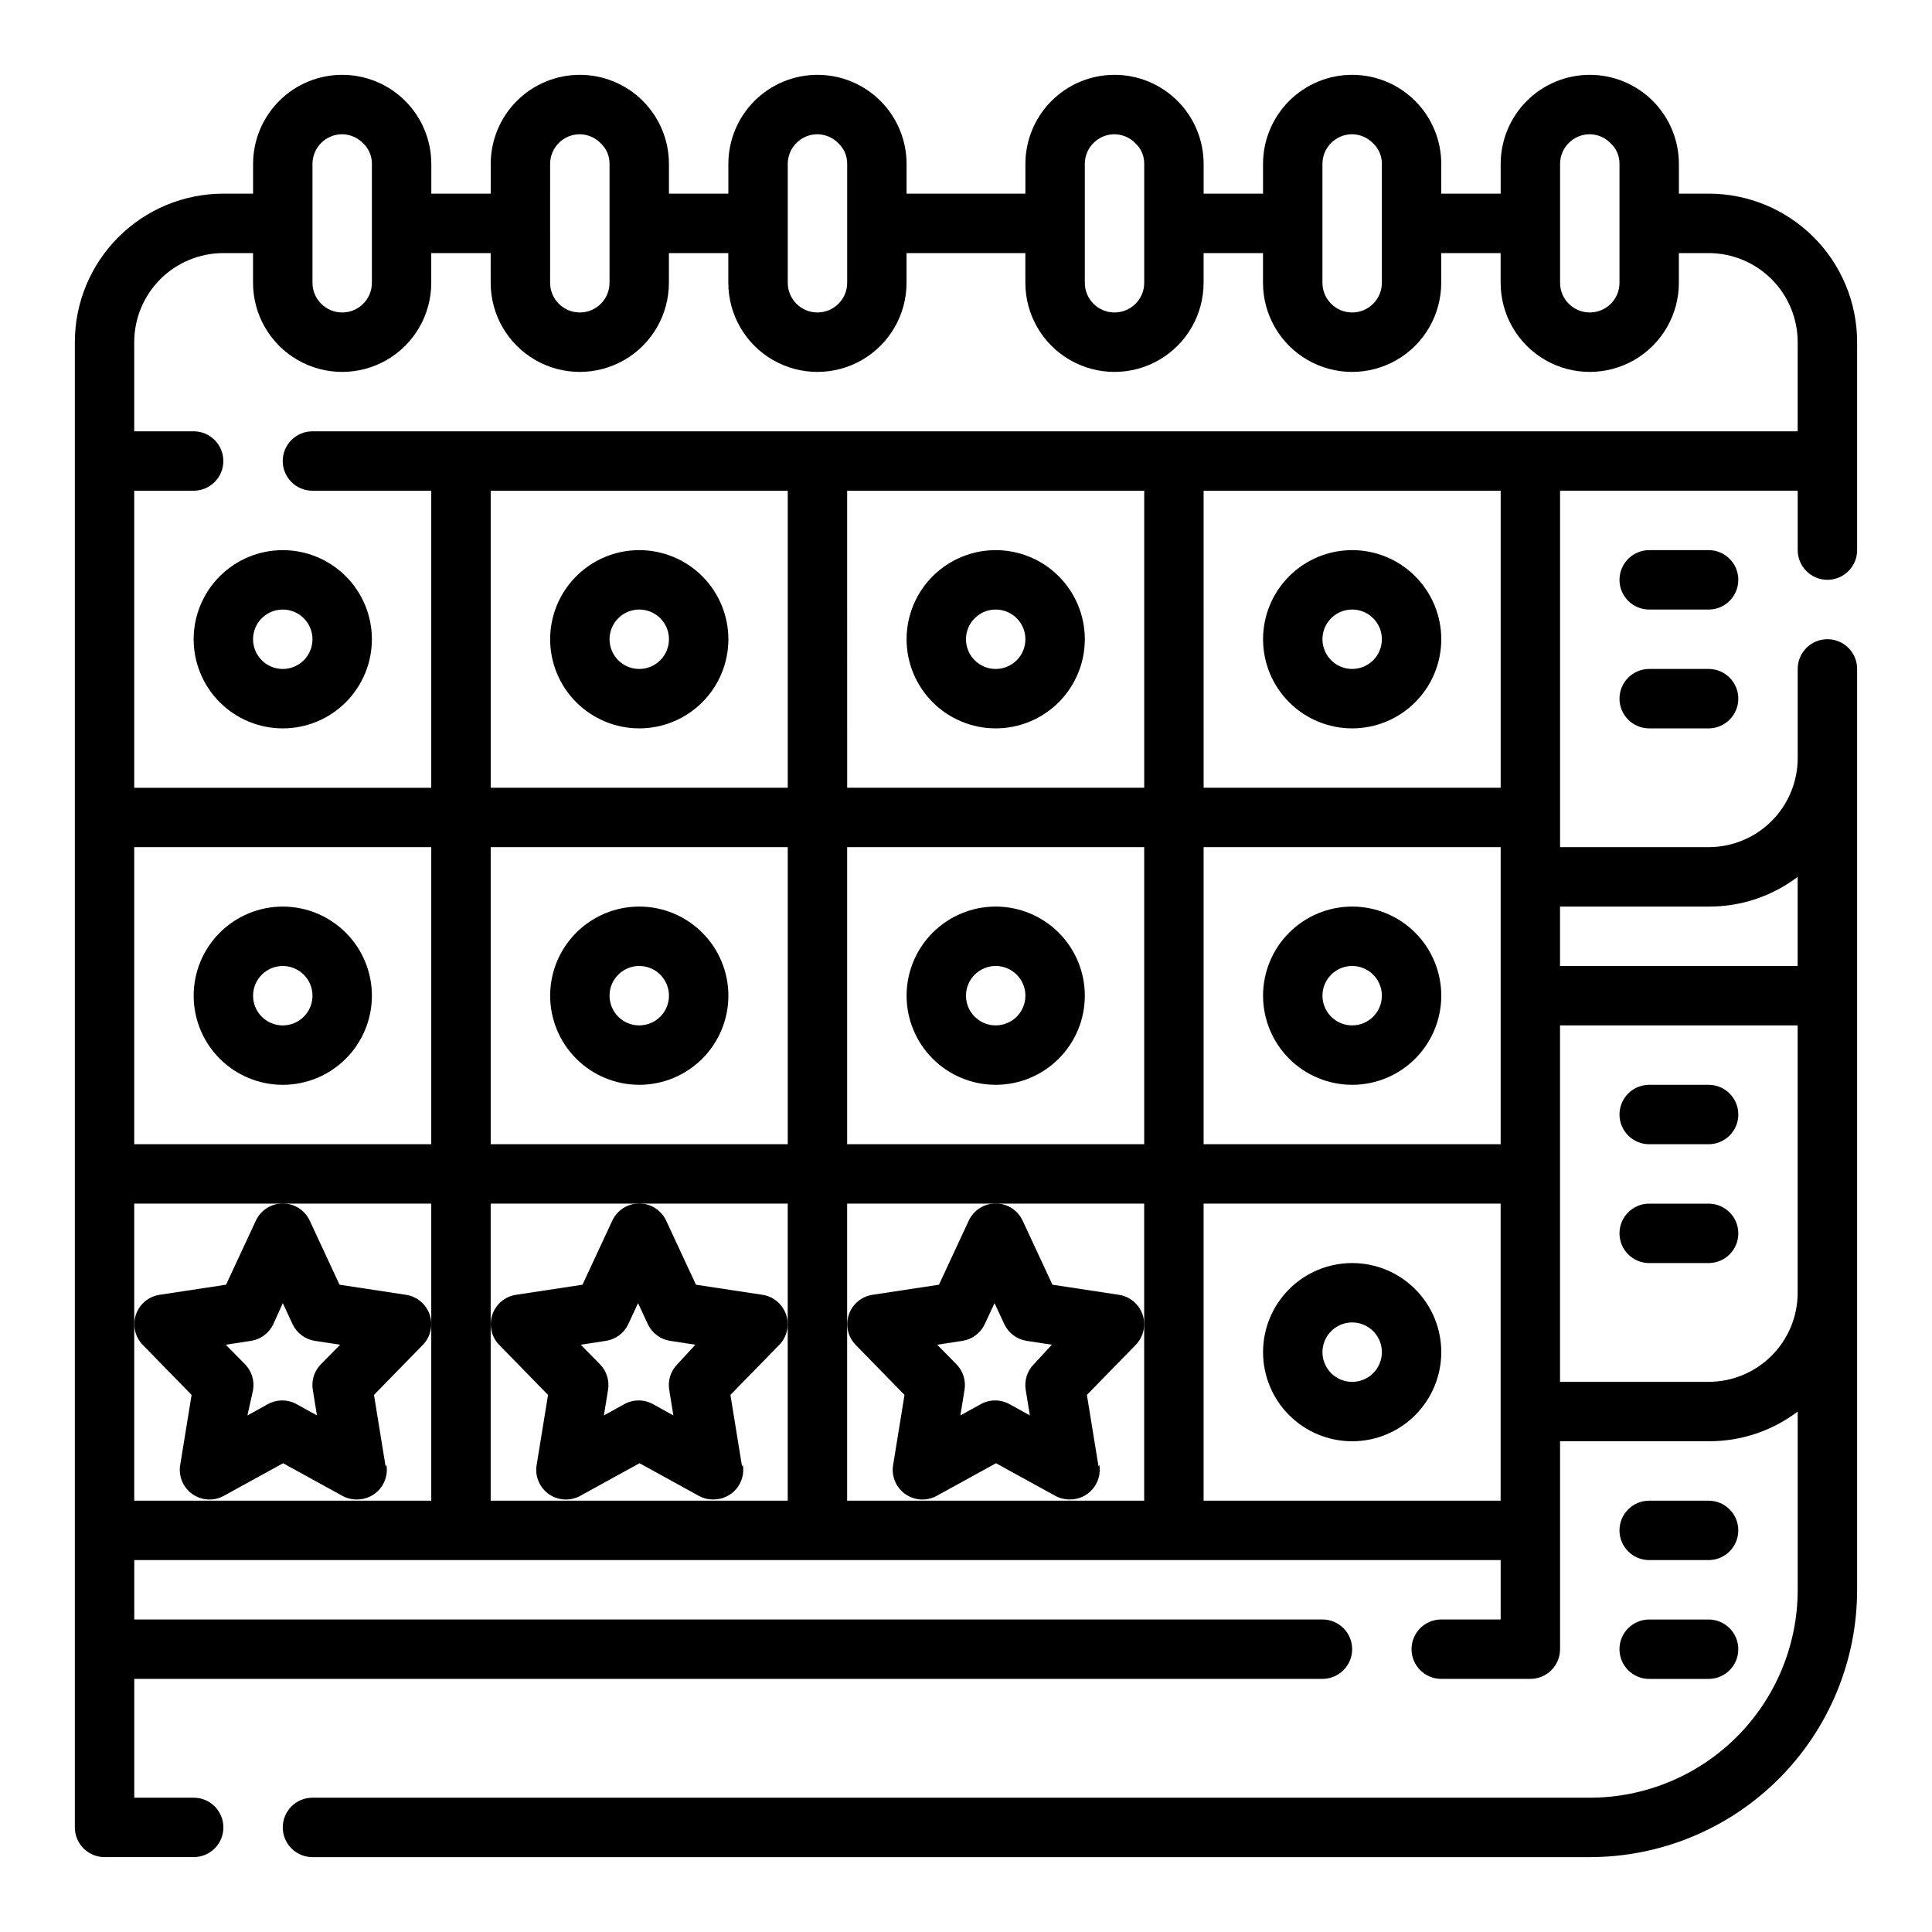
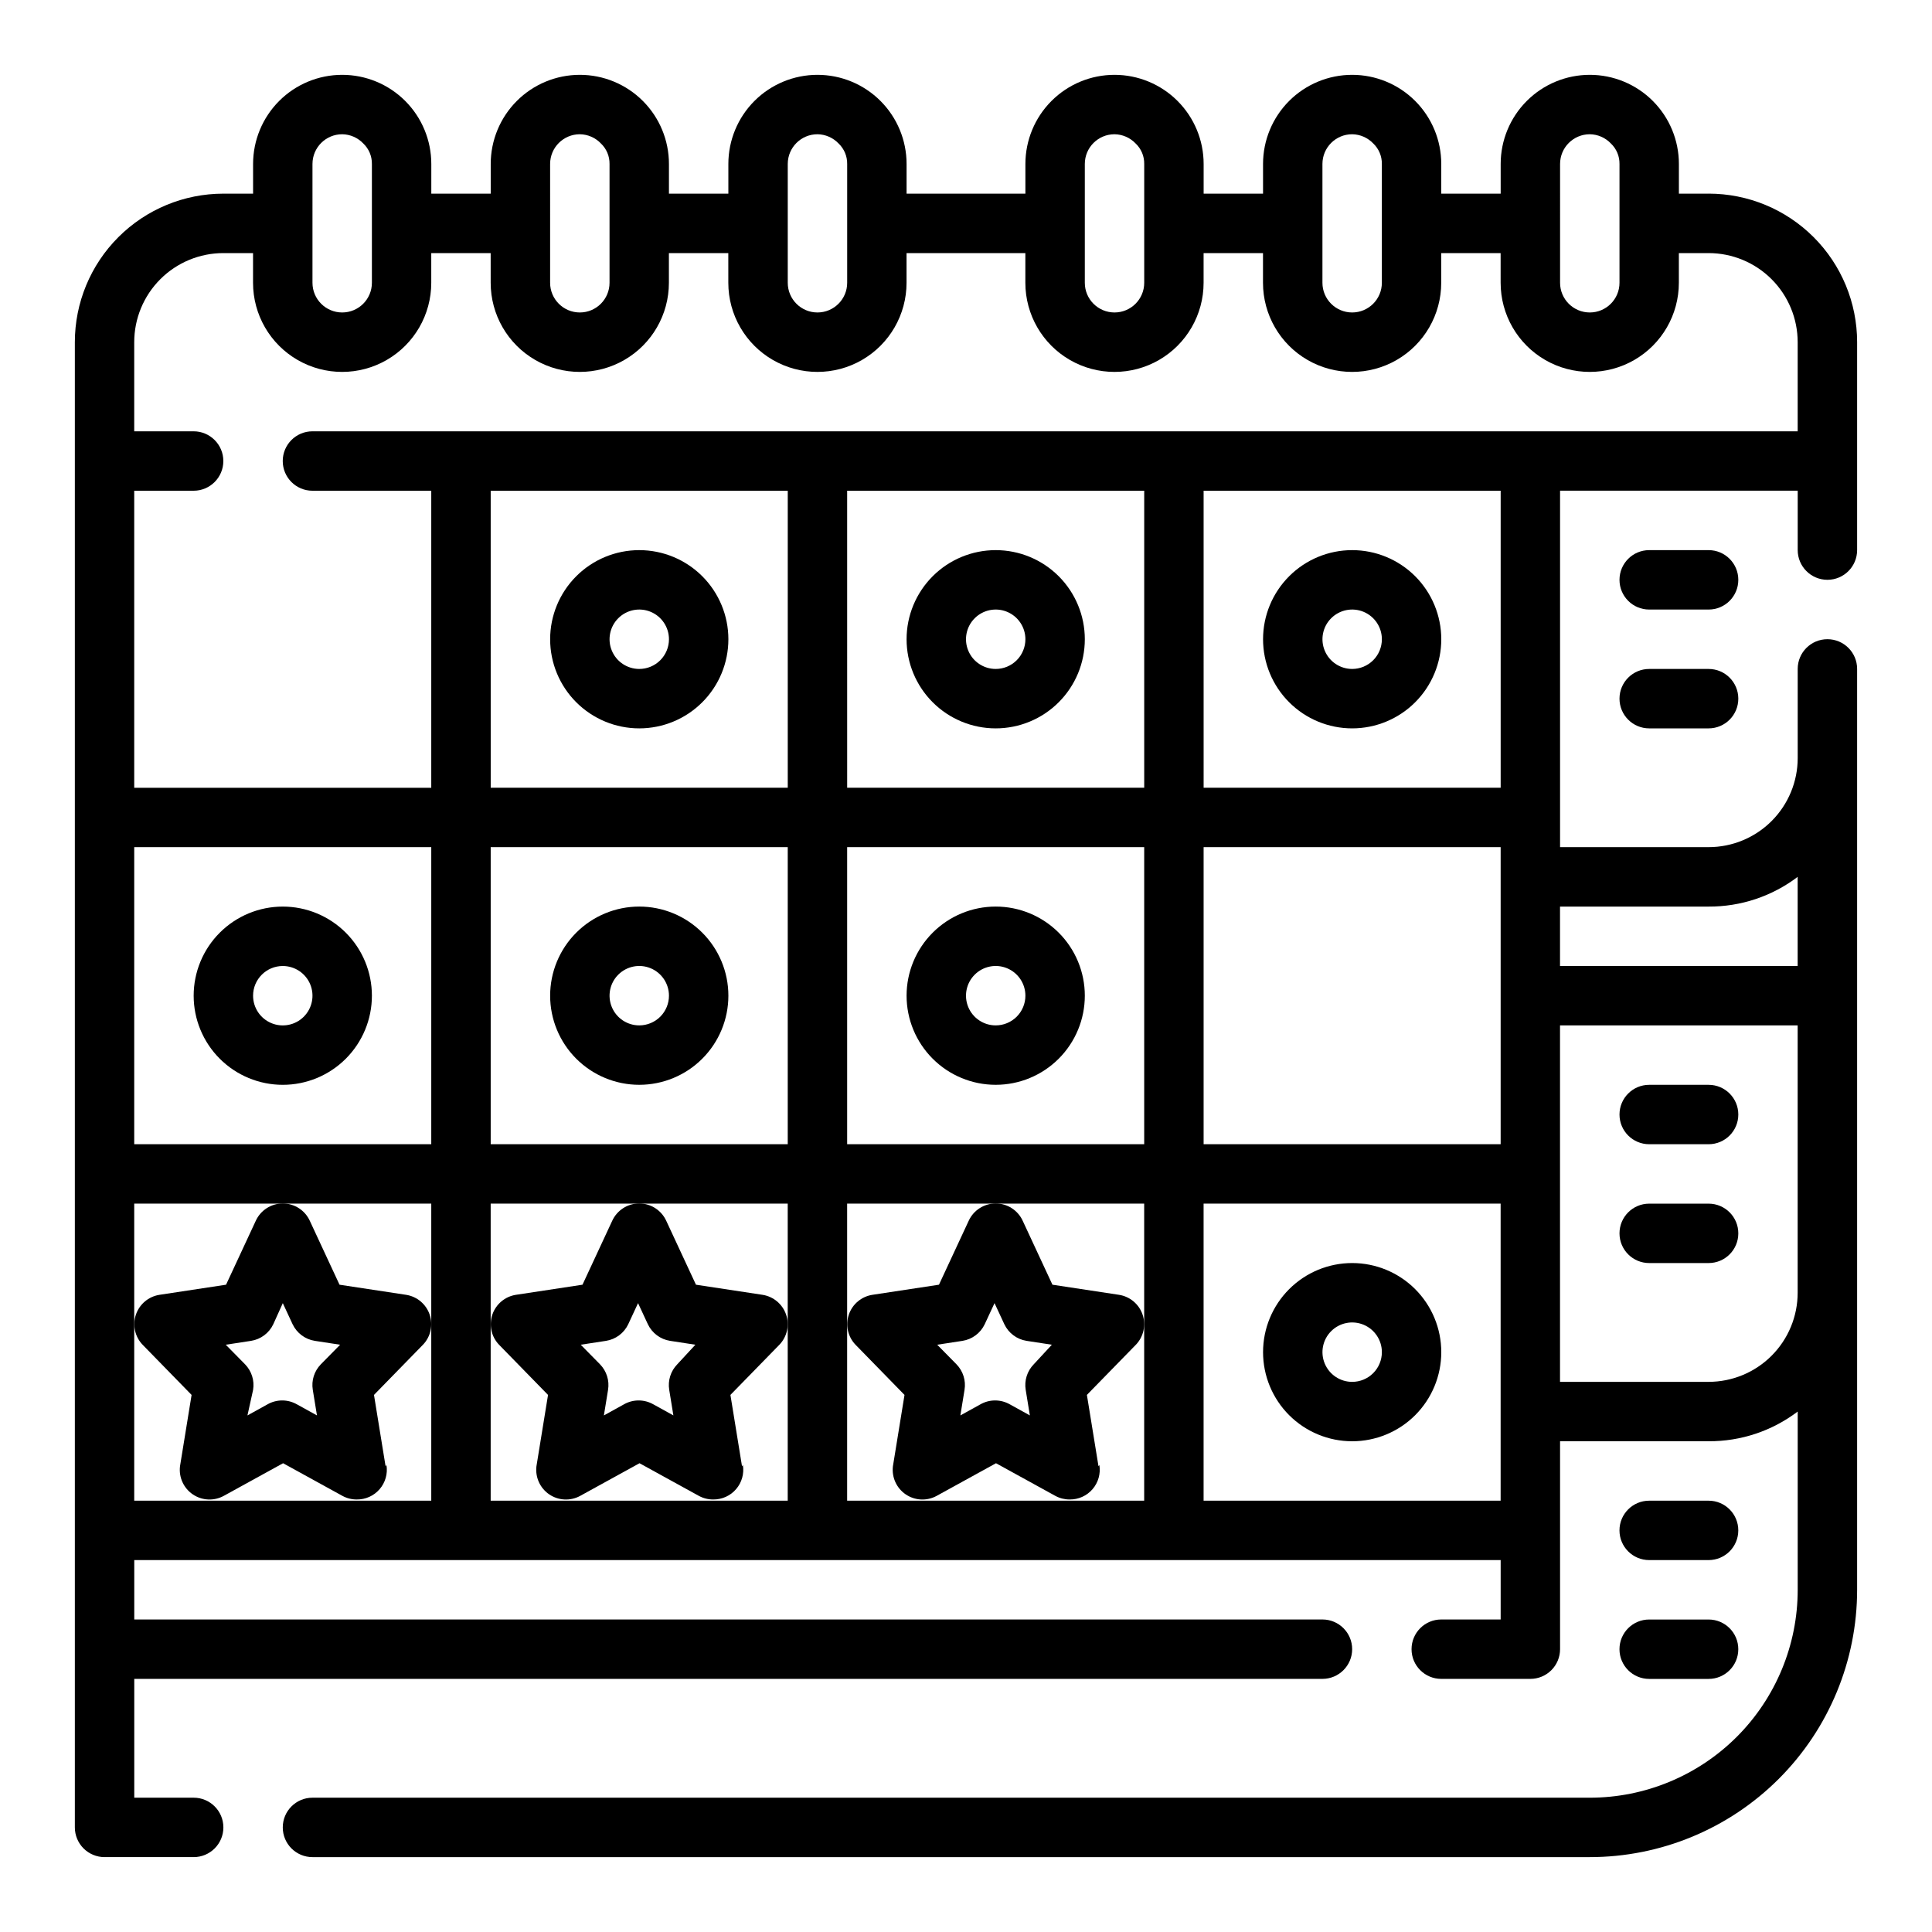
<svg xmlns="http://www.w3.org/2000/svg" fill="#000000" width="800px" height="800px" version="1.1" viewBox="144 144 512 512">
  <g>
    <path d="m596.8 195.32h-7.875v-7.871c0-6.262-2.488-12.27-6.914-16.699-4.43-4.43-10.438-6.918-16.699-6.918-6.266 0-12.273 2.488-16.699 6.918-4.43 4.43-6.918 10.438-6.918 16.699v7.871h-15.746v-7.871c0-6.262-2.488-12.27-6.914-16.699-4.43-4.43-10.438-6.918-16.699-6.918-6.266 0-12.27 2.488-16.699 6.918-4.43 4.43-6.918 10.438-6.918 16.699v7.871h-15.742v-7.871c0-6.262-2.488-12.27-6.918-16.699-4.43-4.43-10.438-6.918-16.699-6.918-6.266 0-12.27 2.488-16.699 6.918-4.43 4.43-6.918 10.438-6.918 16.699v7.871h-31.488v-7.871c0-6.262-2.488-12.27-6.918-16.699-4.426-4.43-10.434-6.918-16.699-6.918-6.262 0-12.27 2.488-16.699 6.918-4.426 4.43-6.914 10.438-6.914 16.699v7.871h-15.746v-7.871c0-6.262-2.488-12.27-6.918-16.699-4.426-4.43-10.434-6.918-16.695-6.918-6.266 0-12.273 2.488-16.699 6.918-4.43 4.43-6.918 10.438-6.918 16.699v7.871h-15.746v-7.871c0-6.262-2.488-12.27-6.914-16.699-4.43-4.43-10.438-6.918-16.699-6.918-6.266 0-12.273 2.488-16.699 6.918-4.43 4.43-6.918 10.438-6.918 16.699v7.871h-7.871c-10.441 0-20.453 4.148-27.832 11.531-7.383 7.379-11.531 17.391-11.531 27.832v393.6c0 2.086 0.832 4.09 2.309 5.566 1.477 1.473 3.477 2.305 5.566 2.305h23.613c4.348 0 7.875-3.523 7.875-7.871 0-4.348-3.527-7.875-7.875-7.875h-15.742v-31.488h314.88c4.348 0 7.875-3.523 7.875-7.871 0-4.348-3.527-7.871-7.875-7.871h-314.88v-15.746h362.11v15.742l-15.746 0.004c-4.348 0-7.871 3.523-7.871 7.871 0 4.348 3.523 7.871 7.871 7.871h23.617c2.09 0 4.09-0.828 5.566-2.305 1.477-1.477 2.305-3.477 2.305-5.566v-55.105h39.363c8.523 0.047 16.824-2.719 23.613-7.871v47.234c0 14.613-5.805 28.629-16.137 38.965-10.336 10.332-24.352 16.137-38.965 16.137h-338.5c-4.348 0-7.871 3.527-7.871 7.875 0 4.348 3.523 7.871 7.871 7.871h338.5c18.789 0 36.809-7.465 50.098-20.75 13.285-13.289 20.75-31.309 20.75-50.098v-244.04c0-4.348-3.523-7.871-7.871-7.871-4.348 0-7.875 3.523-7.875 7.871v23.617c0 6.262-2.488 12.27-6.914 16.699-4.43 4.43-10.438 6.918-16.699 6.918h-39.363v-94.465h62.977v15.742c0 4.348 3.527 7.875 7.875 7.875 4.348 0 7.871-3.527 7.871-7.875v-55.102c0-10.441-4.148-20.453-11.527-27.832-7.383-7.383-17.395-11.531-27.832-11.531zm-39.363-7.871c0-4.348 3.527-7.871 7.875-7.871 2.113 0.027 4.129 0.91 5.586 2.441 1.488 1.41 2.316 3.379 2.285 5.43v31.488c0 4.348-3.523 7.871-7.871 7.871s-7.875-3.523-7.875-7.871zm-62.977 0c0-4.348 3.527-7.871 7.875-7.871 2.113 0.027 4.129 0.91 5.59 2.441 1.484 1.41 2.312 3.379 2.281 5.43v31.488c0 4.348-3.523 7.871-7.871 7.871-4.348 0-7.875-3.523-7.875-7.871zm-62.973 0c0-4.348 3.523-7.871 7.871-7.871 2.113 0.027 4.129 0.91 5.59 2.441 1.488 1.41 2.316 3.379 2.281 5.43v31.488c0 4.348-3.523 7.871-7.871 7.871s-7.871-3.523-7.871-7.871zm-78.723 0c0-4.348 3.523-7.871 7.871-7.871 2.117 0.027 4.133 0.91 5.59 2.441 1.488 1.41 2.316 3.379 2.285 5.43v31.488c0 4.348-3.527 7.871-7.875 7.871-4.348 0-7.871-3.523-7.871-7.871zm-62.977 0c0-4.348 3.527-7.871 7.875-7.871 2.113 0.027 4.129 0.91 5.586 2.441 1.488 1.41 2.316 3.379 2.285 5.43v31.488c0 4.348-3.523 7.871-7.871 7.871-4.348 0-7.875-3.523-7.875-7.871zm-62.977 0c0-4.348 3.527-7.871 7.875-7.871 2.113 0.027 4.129 0.91 5.586 2.441 1.488 1.41 2.316 3.379 2.285 5.43v31.488c0 4.348-3.523 7.871-7.871 7.871s-7.875-3.523-7.875-7.871zm47.23 86.594h78.723v78.719h-78.719zm94.465 0h78.723v78.719h-78.719zm94.465 0h78.723v78.719h-78.719zm-188.93 94.465h78.719v78.719h-78.719zm94.465 0h78.719v78.719h-78.719zm94.465 0h78.719v78.719h-78.719zm-204.68 78.719h-78.719v-78.719h78.719zm-78.719 94.465v-78.719h78.719v78.719zm94.465 0v-78.719h78.719v78.719zm94.465 0v-78.719h78.719v78.719zm94.465 0v-78.719h78.719v78.719zm133.82-31.488h-39.363v-94.465h62.977v70.848c0 6.266-2.488 12.27-6.914 16.699-4.43 4.43-10.438 6.918-16.699 6.918zm0-125.95c8.523 0.047 16.824-2.719 23.613-7.871v23.617h-62.977v-15.746zm-47.234-125.95h-322.75c-4.348 0-7.871 3.527-7.871 7.875 0 4.348 3.523 7.871 7.871 7.871h31.488v78.719h-78.719v-78.719h15.742c4.348 0 7.875-3.523 7.875-7.871 0-4.348-3.527-7.875-7.875-7.875h-15.742v-23.613c0-6.266 2.488-12.273 6.918-16.699 4.426-4.43 10.434-6.918 16.699-6.918h7.871v7.871c0 8.438 4.5 16.234 11.809 20.453 7.305 4.219 16.309 4.219 23.613 0 7.309-4.219 11.809-12.016 11.809-20.453v-7.871h15.742l0.004 7.871c0 8.438 4.5 16.234 11.809 20.453 7.305 4.219 16.309 4.219 23.613 0 7.309-4.219 11.809-12.016 11.809-20.453v-7.871h15.742l0.004 7.871c0 8.438 4.5 16.234 11.809 20.453 7.305 4.219 16.309 4.219 23.613 0 7.309-4.219 11.809-12.016 11.809-20.453v-7.871h31.488v7.871c0 8.438 4.5 16.234 11.809 20.453 7.309 4.219 16.309 4.219 23.617 0 7.305-4.219 11.809-12.016 11.809-20.453v-7.871h15.742v7.871c0 8.438 4.5 16.234 11.809 20.453 7.305 4.219 16.309 4.219 23.617 0 7.305-4.219 11.805-12.016 11.805-20.453v-7.871h15.742l0.004 7.871c0 8.438 4.5 16.234 11.809 20.453 7.305 4.219 16.309 4.219 23.613 0 7.309-4.219 11.809-12.016 11.809-20.453v-7.871h7.875c6.262 0 12.27 2.488 16.699 6.918 4.426 4.426 6.914 10.434 6.914 16.699v23.617z" />
-     <path d="m195.32 313.41c0 6.262 2.488 12.27 6.918 16.699 4.43 4.43 10.438 6.918 16.699 6.918 6.266 0 12.27-2.488 16.699-6.918 4.43-4.43 6.918-10.438 6.918-16.699s-2.488-12.27-6.918-16.699c-4.43-4.43-10.434-6.918-16.699-6.918-6.262 0-12.27 2.488-16.699 6.918-4.43 4.43-6.918 10.438-6.918 16.699zm31.488 0c0 3.184-1.918 6.055-4.859 7.273s-6.324 0.543-8.578-1.707c-2.25-2.25-2.926-5.637-1.707-8.578 1.219-2.941 4.09-4.859 7.273-4.859 2.09 0 4.09 0.828 5.566 2.305 1.477 1.477 2.305 3.481 2.305 5.566z" />
    <path d="m218.94 431.49c6.266 0 12.27-2.488 16.699-6.918 4.43-4.43 6.918-10.438 6.918-16.699 0-6.266-2.488-12.27-6.918-16.699s-10.434-6.918-16.699-6.918c-6.262 0-12.27 2.488-16.699 6.918-4.43 4.43-6.918 10.434-6.918 16.699 0 6.262 2.488 12.27 6.918 16.699 4.43 4.43 10.438 6.918 16.699 6.918zm0-31.488c3.184 0 6.055 1.918 7.273 4.859s0.543 6.324-1.707 8.578c-2.25 2.25-5.637 2.926-8.578 1.707-2.941-1.219-4.859-4.09-4.859-7.273 0-4.348 3.523-7.871 7.871-7.871z" />
    <path d="m407.87 384.25c-6.266 0-12.27 2.488-16.699 6.918s-6.918 10.434-6.918 16.699c0 6.262 2.488 12.27 6.918 16.699 4.43 4.43 10.434 6.918 16.699 6.918 6.262 0 12.27-2.488 16.699-6.918 4.43-4.43 6.918-10.438 6.918-16.699 0-6.266-2.488-12.27-6.918-16.699-4.43-4.43-10.438-6.918-16.699-6.918zm0 31.488c-3.184 0-6.055-1.918-7.273-4.859-1.219-2.941-0.543-6.328 1.707-8.578s5.637-2.926 8.578-1.707c2.941 1.219 4.859 4.09 4.859 7.273 0 2.086-0.828 4.09-2.305 5.566s-3.481 2.305-5.566 2.305z" />
-     <path d="m502.34 384.25c-6.266 0-12.27 2.488-16.699 6.918-4.43 4.43-6.918 10.434-6.918 16.699 0 6.262 2.488 12.27 6.918 16.699 4.43 4.43 10.434 6.918 16.699 6.918 6.262 0 12.27-2.488 16.699-6.918 4.426-4.43 6.914-10.438 6.914-16.699 0-6.266-2.488-12.27-6.914-16.699-4.43-4.43-10.438-6.918-16.699-6.918zm0 31.488c-3.184 0-6.055-1.918-7.273-4.859-1.219-2.941-0.547-6.328 1.707-8.578 2.25-2.25 5.637-2.926 8.578-1.707s4.859 4.09 4.859 7.273c0 2.086-0.828 4.09-2.305 5.566-1.477 1.477-3.481 2.305-5.566 2.305z" />
    <path d="m502.34 478.72c-6.266 0-12.27 2.488-16.699 6.918-4.43 4.43-6.918 10.434-6.918 16.699 0 6.262 2.488 12.27 6.918 16.699 4.43 4.426 10.434 6.914 16.699 6.914 6.262 0 12.27-2.488 16.699-6.914 4.426-4.43 6.914-10.438 6.914-16.699 0-6.266-2.488-12.27-6.914-16.699-4.43-4.43-10.438-6.918-16.699-6.918zm0 31.488c-3.184 0-6.055-1.918-7.273-4.859s-0.547-6.328 1.707-8.578c2.25-2.254 5.637-2.926 8.578-1.707s4.859 4.09 4.859 7.273c0 2.086-0.828 4.09-2.305 5.566-1.477 1.477-3.481 2.305-5.566 2.305z" />
    <path d="m313.41 289.79c-6.262 0-12.27 2.488-16.699 6.918-4.43 4.43-6.918 10.438-6.918 16.699s2.488 12.27 6.918 16.699c4.43 4.43 10.438 6.918 16.699 6.918s12.27-2.488 16.699-6.918c4.43-4.43 6.918-10.438 6.918-16.699s-2.488-12.27-6.918-16.699c-4.43-4.43-10.438-6.918-16.699-6.918zm0 31.488c-3.184 0-6.055-1.918-7.273-4.859-1.219-2.941-0.543-6.328 1.707-8.578s5.637-2.926 8.578-1.707c2.941 1.219 4.859 4.09 4.859 7.273 0 2.086-0.828 4.09-2.305 5.566-1.477 1.477-3.481 2.305-5.566 2.305z" />
    <path d="m407.87 289.79c-6.266 0-12.27 2.488-16.699 6.918-4.43 4.43-6.918 10.438-6.918 16.699s2.488 12.27 6.918 16.699c4.43 4.43 10.434 6.918 16.699 6.918 6.262 0 12.27-2.488 16.699-6.918 4.43-4.43 6.918-10.438 6.918-16.699s-2.488-12.27-6.918-16.699c-4.43-4.43-10.438-6.918-16.699-6.918zm0 31.488c-3.184 0-6.055-1.918-7.273-4.859-1.219-2.941-0.543-6.328 1.707-8.578s5.637-2.926 8.578-1.707c2.941 1.219 4.859 4.09 4.859 7.273 0 2.086-0.828 4.09-2.305 5.566-1.477 1.477-3.481 2.305-5.566 2.305z" />
    <path d="m502.34 289.79c-6.266 0-12.27 2.488-16.699 6.918-4.43 4.43-6.918 10.438-6.918 16.699s2.488 12.27 6.918 16.699c4.43 4.43 10.434 6.918 16.699 6.918 6.262 0 12.27-2.488 16.699-6.918 4.426-4.43 6.914-10.438 6.914-16.699s-2.488-12.27-6.914-16.699c-4.43-4.43-10.438-6.918-16.699-6.918zm0 31.488c-3.184 0-6.055-1.918-7.273-4.859-1.219-2.941-0.547-6.328 1.707-8.578 2.25-2.25 5.637-2.926 8.578-1.707s4.859 4.09 4.859 7.273c0 2.086-0.828 4.09-2.305 5.566-1.477 1.477-3.481 2.305-5.566 2.305z" />
    <path d="m596.8 289.79h-15.746c-4.348 0-7.871 3.527-7.871 7.875 0 4.348 3.523 7.871 7.871 7.871h15.746c4.348 0 7.871-3.523 7.871-7.871 0-4.348-3.523-7.875-7.871-7.875z" />
    <path d="m596.8 321.28h-15.746c-4.348 0-7.871 3.523-7.871 7.871 0 4.348 3.523 7.875 7.871 7.875h15.746c4.348 0 7.871-3.527 7.871-7.875 0-4.348-3.523-7.871-7.871-7.871z" />
    <path d="m596.8 431.49h-15.746c-4.348 0-7.871 3.523-7.871 7.871s3.523 7.871 7.871 7.871h15.746c4.348 0 7.871-3.523 7.871-7.871s-3.523-7.871-7.871-7.871z" />
    <path d="m596.8 462.98h-15.746c-4.348 0-7.871 3.523-7.871 7.871s3.523 7.871 7.871 7.871h15.746c4.348 0 7.871-3.523 7.871-7.871s-3.523-7.871-7.871-7.871z" />
    <path d="m313.41 384.25c-6.262 0-12.27 2.488-16.699 6.918-4.43 4.43-6.918 10.434-6.918 16.699 0 6.262 2.488 12.27 6.918 16.699 4.43 4.43 10.438 6.918 16.699 6.918s12.27-2.488 16.699-6.918c4.43-4.43 6.918-10.438 6.918-16.699 0-6.266-2.488-12.27-6.918-16.699-4.43-4.43-10.438-6.918-16.699-6.918zm0 31.488c-3.184 0-6.055-1.918-7.273-4.859-1.219-2.941-0.543-6.328 1.707-8.578s5.637-2.926 8.578-1.707c2.941 1.219 4.859 4.09 4.859 7.273 0 2.086-0.828 4.09-2.305 5.566-1.477 1.477-3.481 2.305-5.566 2.305z" />
    <path d="m581.05 557.44h15.746c4.348 0 7.871-3.523 7.871-7.871s-3.523-7.871-7.871-7.871h-15.746c-4.348 0-7.871 3.523-7.871 7.871s3.523 7.871 7.871 7.871z" />
    <path d="m581.05 588.93h15.746c4.348 0 7.871-3.523 7.871-7.871 0-4.348-3.523-7.871-7.871-7.871h-15.746c-4.348 0-7.871 3.523-7.871 7.871 0 4.348 3.523 7.871 7.871 7.871z" />
    <path d="m246.18 532.56-3.07-18.895 12.988-13.305v0.004c2.031-2.121 2.711-5.195 1.77-7.973-0.941-2.781-3.356-4.805-6.258-5.254l-17.633-2.676-7.871-16.926c-1.277-2.805-4.078-4.606-7.164-4.606-3.082 0-5.883 1.801-7.164 4.606l-7.871 16.926-17.633 2.676c-2.902 0.449-5.312 2.473-6.258 5.254-0.941 2.777-0.262 5.852 1.77 7.973l12.988 13.305-3.07 18.895v-0.004c-0.355 2.926 0.949 5.809 3.387 7.465s5.598 1.816 8.188 0.406l15.742-8.66 15.742 8.66h0.004c1.16 0.629 2.457 0.953 3.777 0.945 2.324 0.031 4.547-0.969 6.062-2.731 1.52-1.762 2.184-4.106 1.809-6.398zm-17.16-27c-1.746 1.793-2.535 4.305-2.125 6.769l1.102 6.769-5.273-2.914-0.004 0.004c-2.434-1.406-5.434-1.406-7.871 0l-5.273 2.914 1.496-6.773c0.406-2.465-0.383-4.977-2.125-6.769l-5.117-5.195 6.691-1.023c2.574-0.402 4.785-2.051 5.902-4.41l2.519-5.586 2.598 5.59v-0.004c1.117 2.359 3.328 4.008 5.906 4.41l6.691 1.023z" />
    <path d="m340.64 532.56-3.07-18.895 12.988-13.305v0.004c2.031-2.121 2.711-5.195 1.77-7.973-0.945-2.781-3.356-4.805-6.258-5.254l-17.633-2.676-7.871-16.926c-1.281-2.805-4.078-4.606-7.164-4.606s-5.883 1.801-7.164 4.606l-7.871 16.926-17.633 2.676c-2.902 0.449-5.312 2.473-6.258 5.254-0.941 2.777-0.262 5.852 1.77 7.973l12.988 13.305-3.07 18.895v-0.004c-0.355 2.926 0.949 5.809 3.387 7.465s5.598 1.816 8.188 0.406l15.742-8.66 15.742 8.66h0.004c1.16 0.629 2.457 0.953 3.777 0.945 2.324 0.031 4.547-0.969 6.062-2.731 1.52-1.762 2.18-4.106 1.809-6.398zm-17.16-27c-1.746 1.793-2.535 4.305-2.129 6.769l1.102 6.769-5.273-2.914v0.004c-2.434-1.406-5.434-1.406-7.871 0l-5.273 2.914 1.102-6.769v-0.004c0.406-2.465-0.383-4.977-2.125-6.769l-5.117-5.195 6.691-1.023c2.578-0.402 4.789-2.051 5.902-4.41l2.598-5.59 2.598 5.59c1.117 2.359 3.328 4.008 5.906 4.41l6.691 1.023z" />
    <path d="m435.11 532.56-3.07-18.895 12.988-13.305v0.004c2.031-2.121 2.711-5.195 1.77-7.973-0.945-2.781-3.356-4.805-6.258-5.254l-17.633-2.676-7.871-16.926c-1.281-2.805-4.082-4.606-7.164-4.606-3.086 0-5.887 1.801-7.164 4.606l-7.871 16.926-17.633 2.676c-2.902 0.449-5.316 2.473-6.258 5.254-0.941 2.777-0.262 5.852 1.77 7.973l12.988 13.305-3.07 18.895v-0.004c-0.355 2.926 0.949 5.809 3.387 7.465s5.598 1.816 8.188 0.406l15.742-8.66 15.742 8.66c1.164 0.629 2.461 0.953 3.781 0.945 2.324 0.031 4.543-0.969 6.062-2.731 1.52-1.762 2.18-4.106 1.809-6.398zm-17.16-27h-0.004c-1.742 1.793-2.531 4.305-2.125 6.769l1.102 6.769-5.273-2.914v0.004c-2.434-1.406-5.438-1.406-7.871 0l-5.273 2.914 1.102-6.769v-0.004c0.406-2.465-0.383-4.977-2.125-6.769l-5.117-5.195 6.691-1.023c2.574-0.402 4.785-2.051 5.902-4.41l2.598-5.59 2.598 5.59c1.117 2.359 3.328 4.008 5.906 4.41l6.691 1.023z" />
  </g>
</svg>